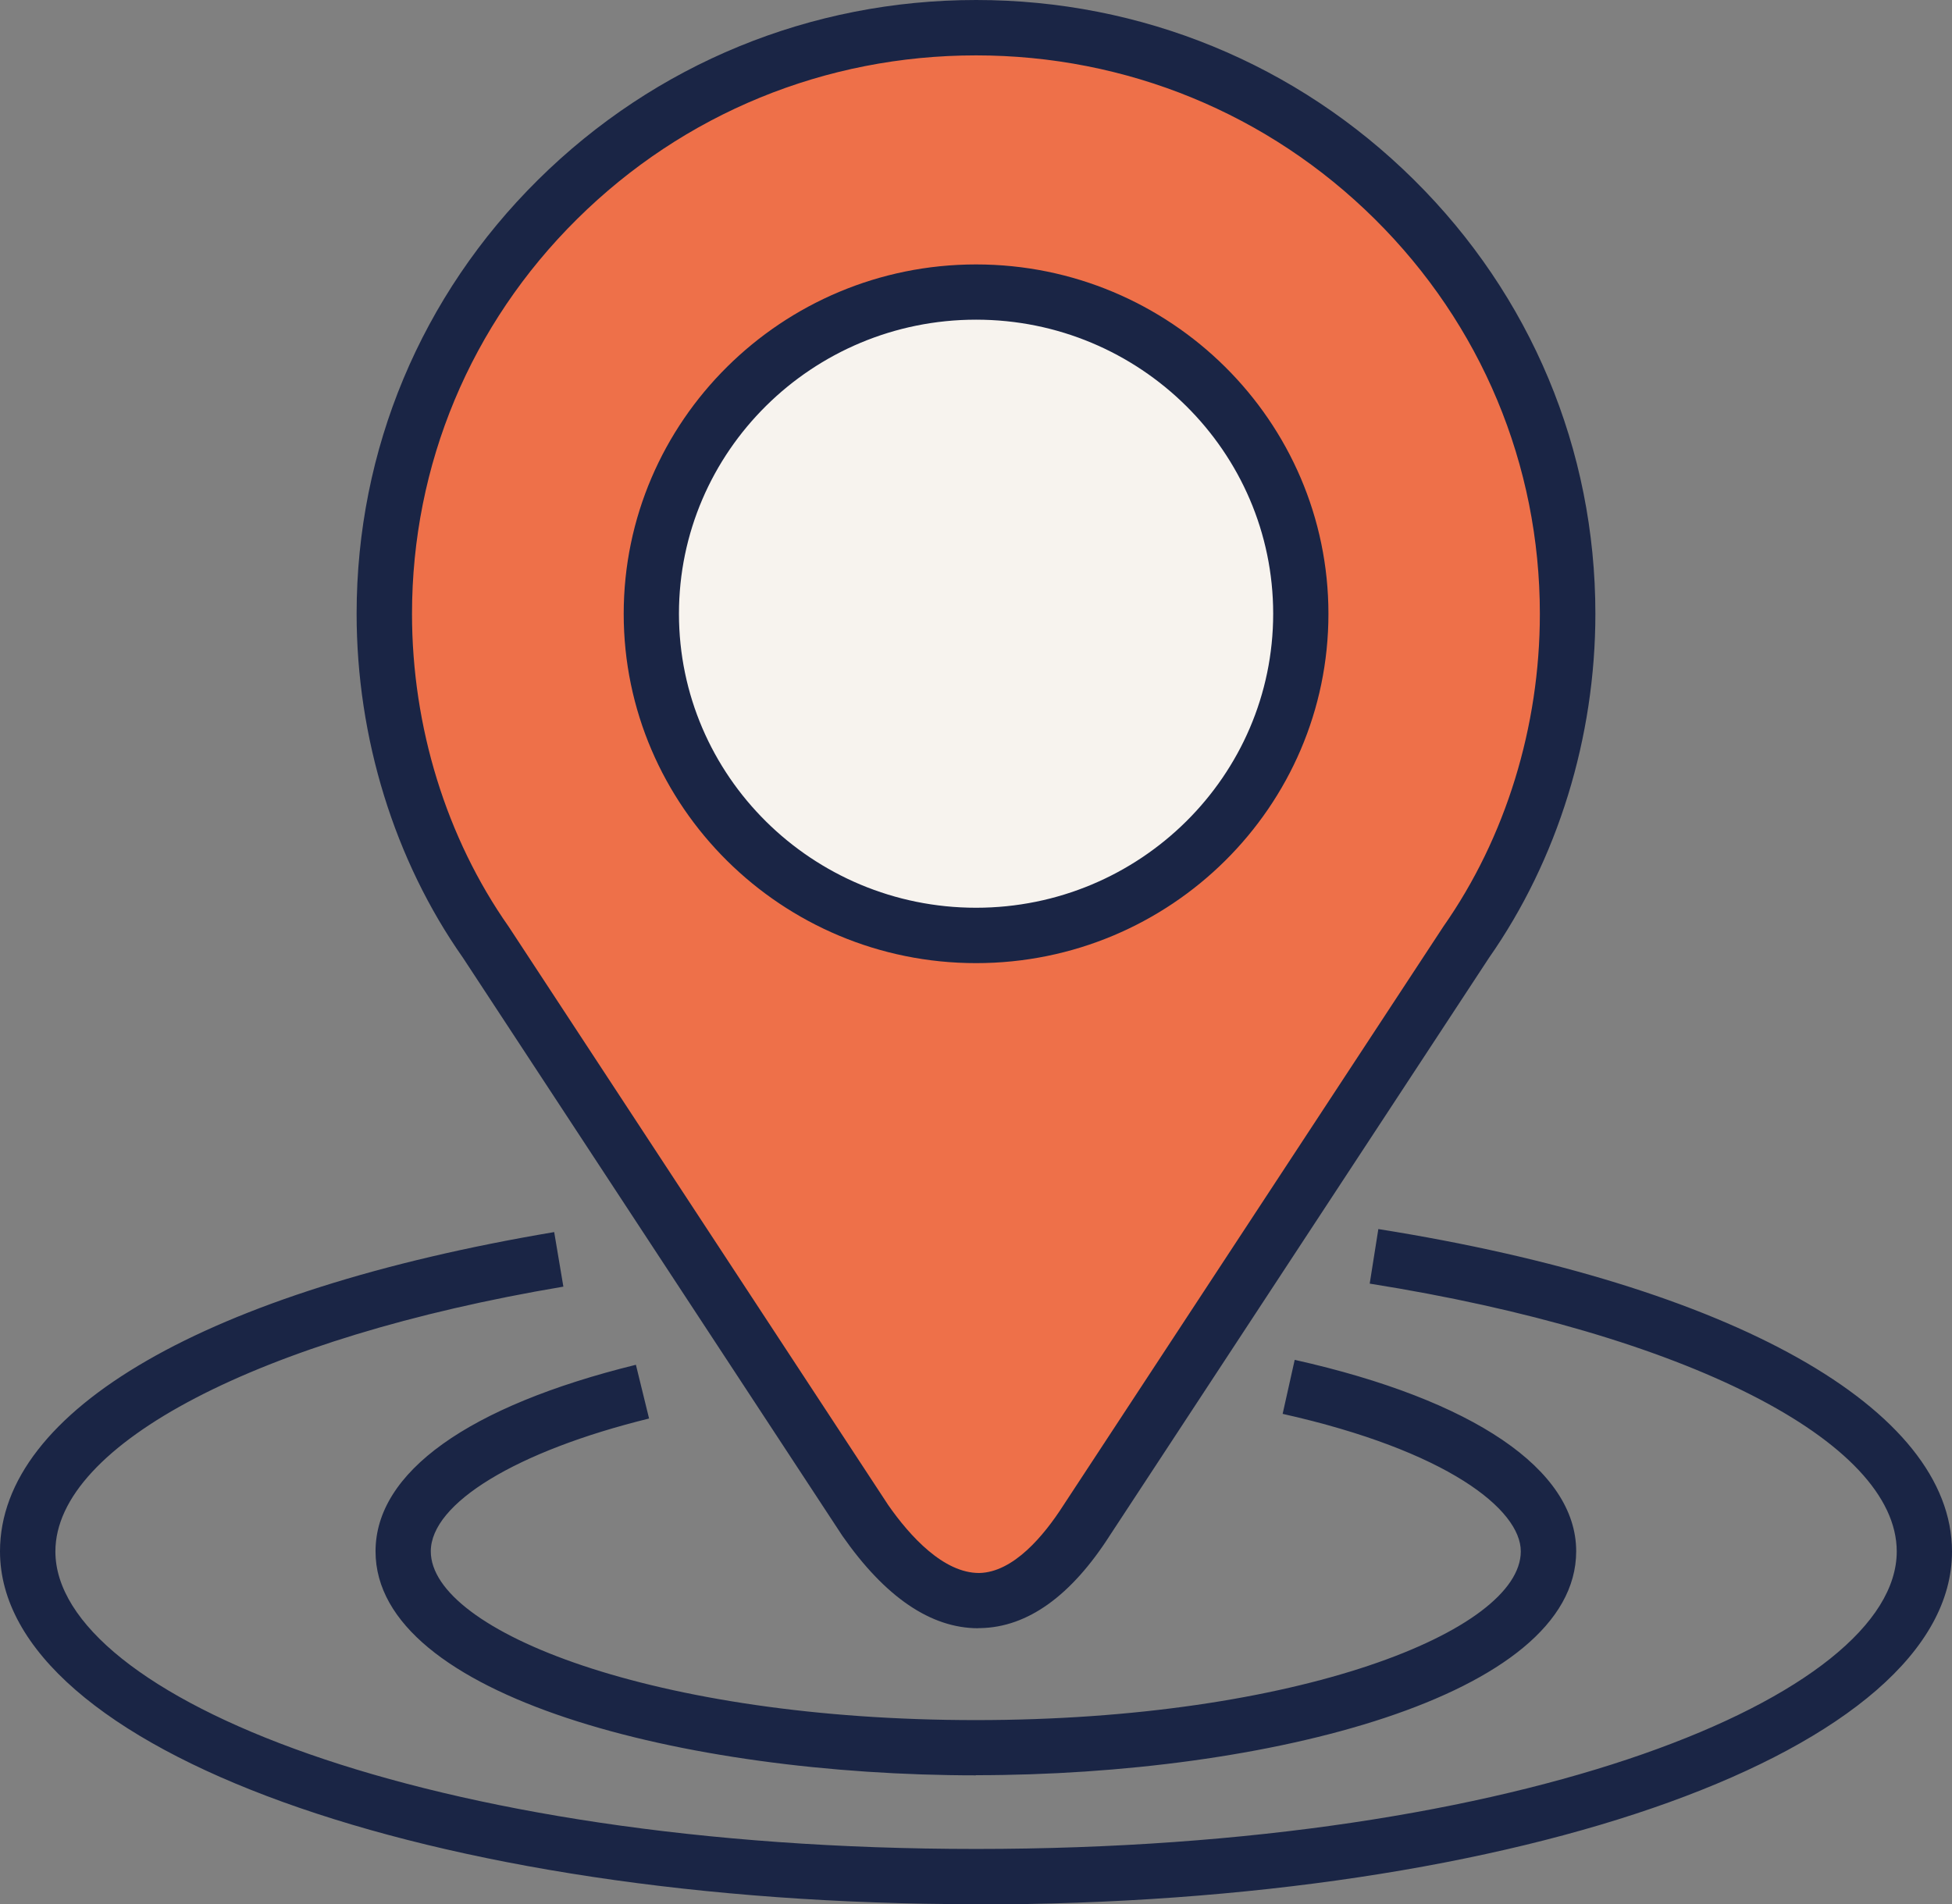
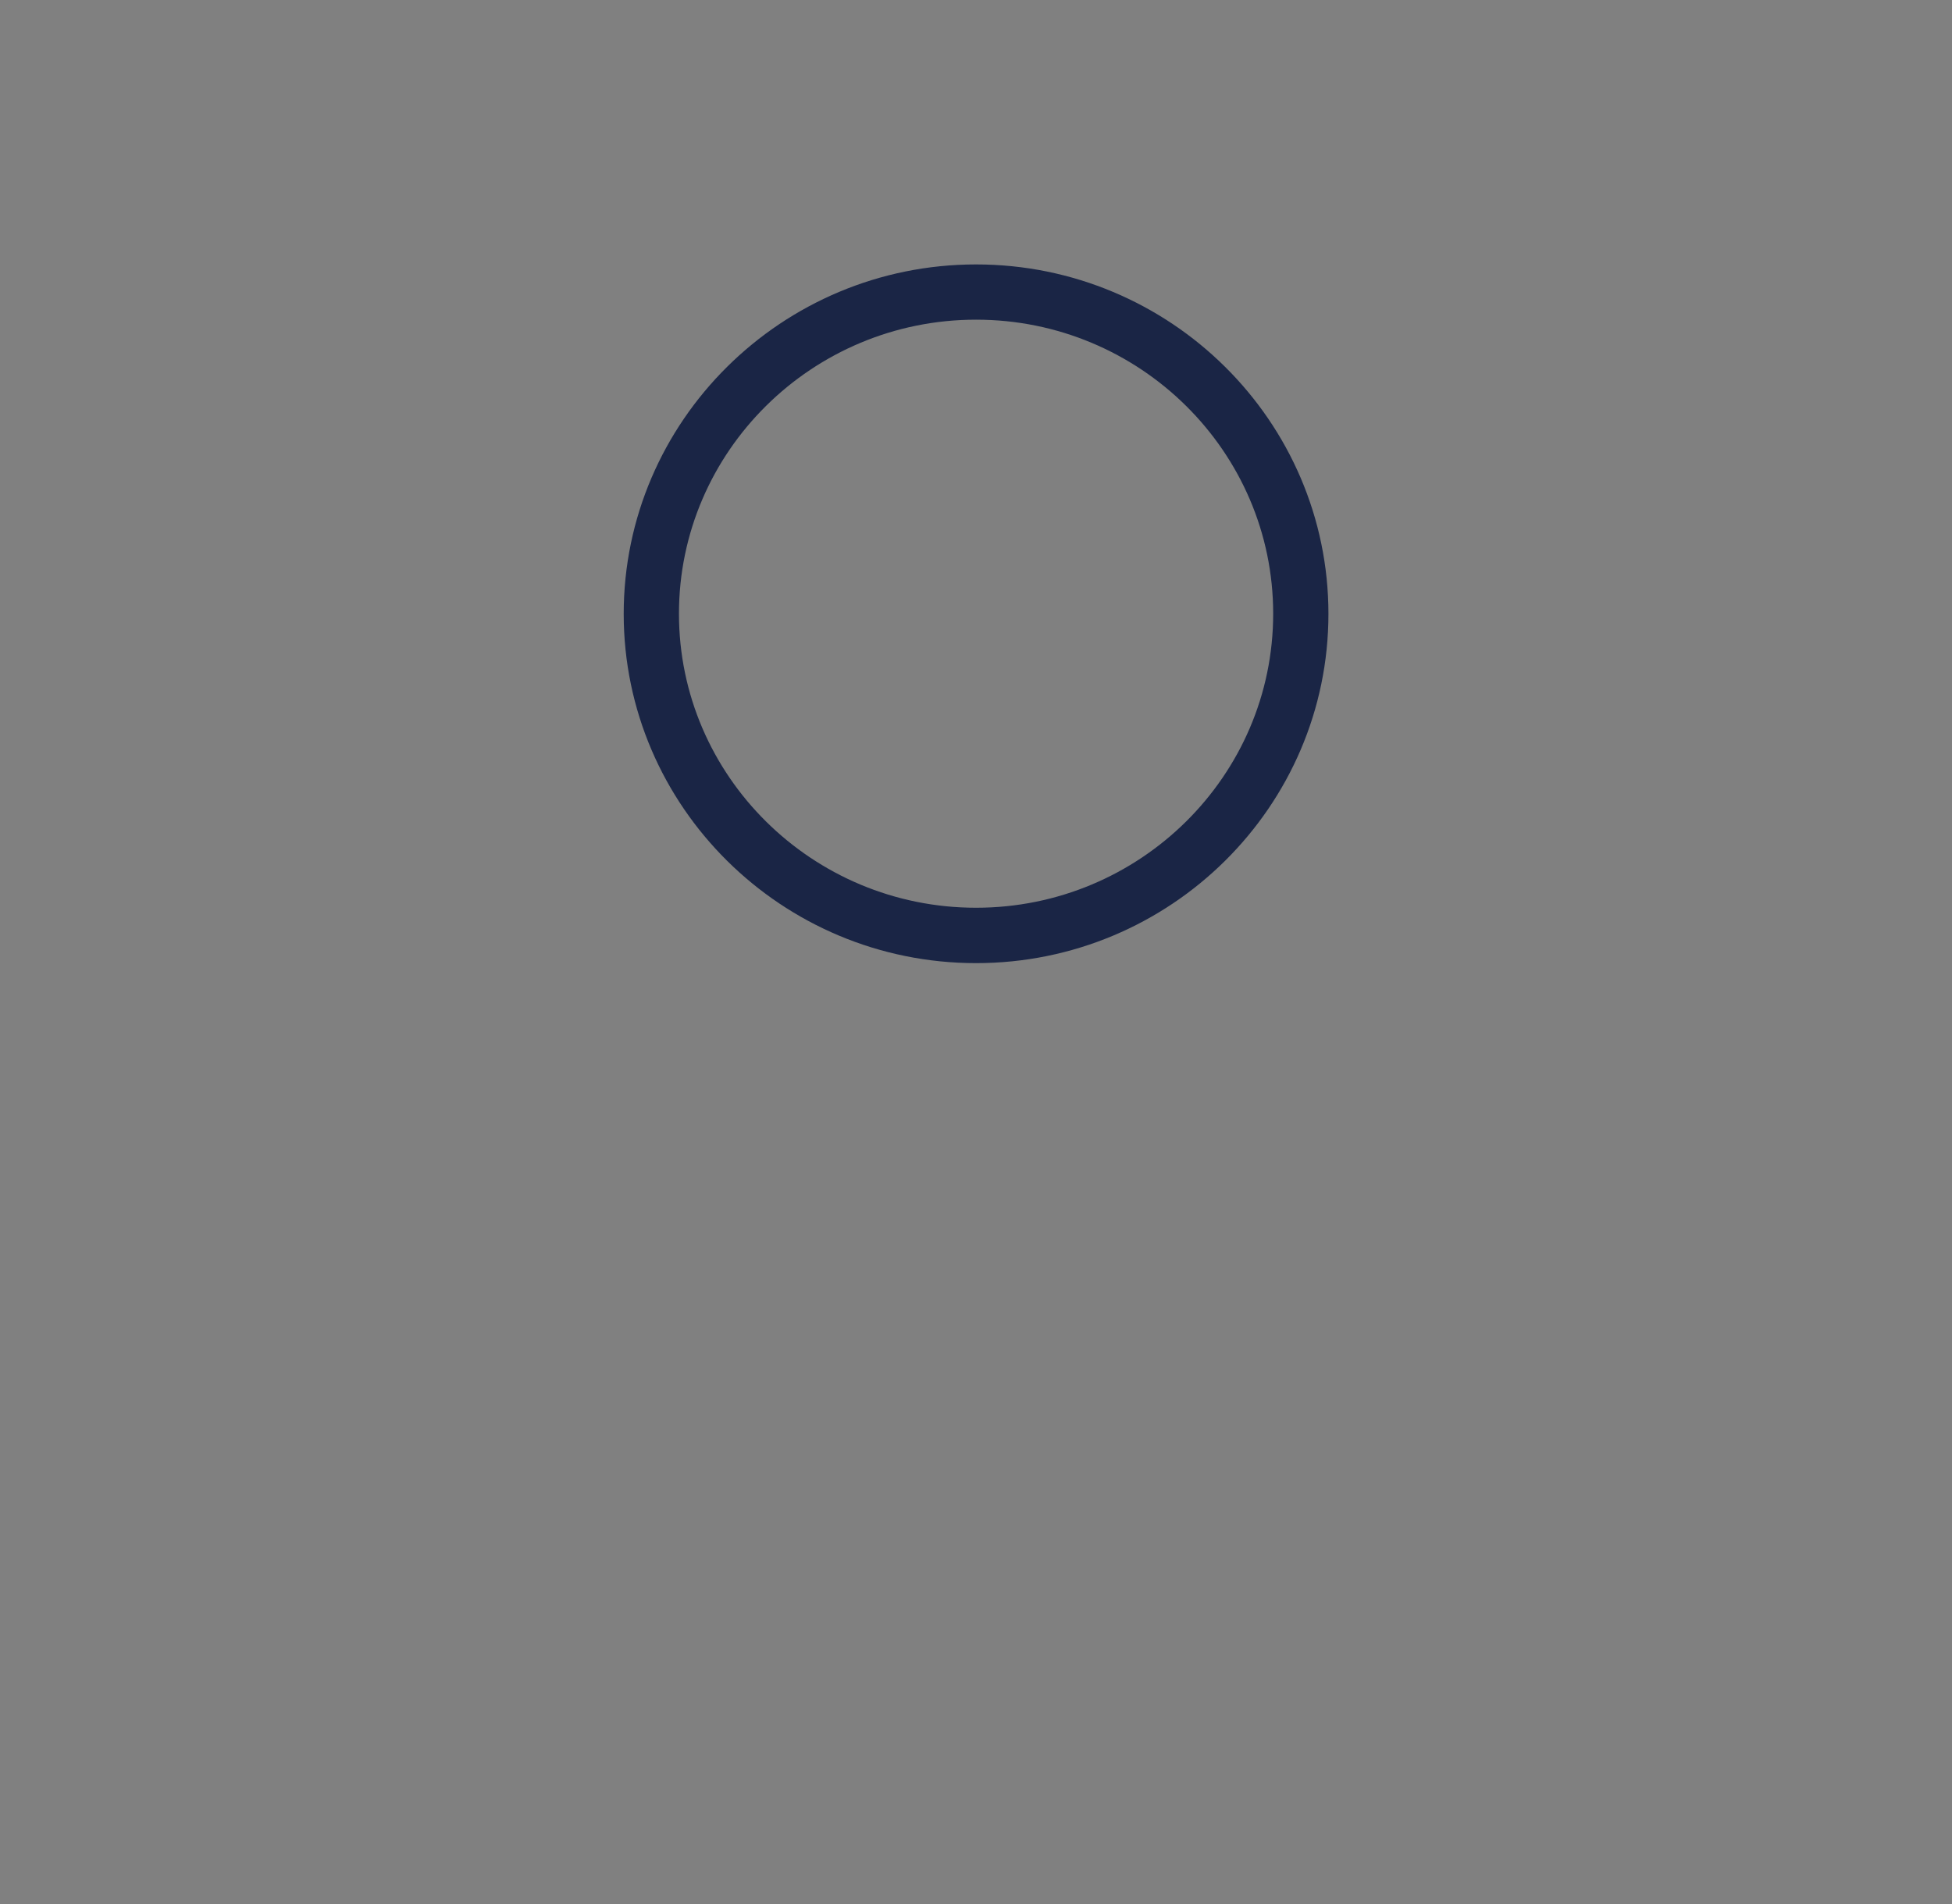
<svg xmlns="http://www.w3.org/2000/svg" id="b" width="142.37" height="138.91" viewBox="0 0 142.37 138.91">
  <rect x="0" y="0" width="142.37" height="138.91" fill="#808080" stroke="none" />
  <g id="c">
    <g>
-       <path d="M106.94,68.73l-27.67,42.16c-5.14,8.03-10.86,7.62-16.17,0l-27.65-42.13c-4.56-6.5-7.42-14.91-7.42-23.98,0-11.81,4.83-22.5,12.64-30.23,7.81-7.73,18.59-12.52,30.51-12.52s22.7,4.79,30.51,12.52c7.81,7.73,12.64,18.42,12.64,30.23,0,9.05-2.84,17.44-7.4,23.96h0Z" fill="#ee7049" fill-rule="evenodd" />
-       <path d="M71.35,118.78c-3.46,0-6.79-2.27-9.91-6.74l-27.68-42.18c-4.99-7.1-7.75-16.03-7.75-25.09,0-11.96,4.7-23.21,13.24-31.66C47.79,4.66,59.13,0,71.19,0s23.4,4.66,31.93,13.11c8.54,8.45,13.24,19.7,13.24,31.66,0,9.03-2.75,17.94-7.75,25.09l-27.65,42.13c-2.83,4.43-6.01,6.71-9.44,6.78-.05,0-.1,0-.16,0Zm-.17-114.74c-10.99,0-21.32,4.24-29.09,11.94-7.77,7.69-12.04,17.92-12.04,28.8,0,8.24,2.5,16.34,7.05,22.82l27.68,42.19c1.58,2.27,4.04,4.97,6.64,4.96,2.49-.05,4.71-2.71,6.14-4.94l27.72-42.23c4.54-6.48,7.03-14.57,7.03-22.8,0-10.88-4.28-21.11-12.04-28.8-7.77-7.7-18.11-11.94-29.09-11.94Z" fill="#1a2545" />
-     </g>
-     <circle cx="71.18" cy="44.77" r="23.47" fill="#f7f3ee" />
+       </g>
    <path d="M71.19,70.26c-14.17,0-25.7-11.43-25.7-25.48s11.53-25.49,25.7-25.49,25.7,11.43,25.7,25.49-11.53,25.48-25.7,25.48Zm0-46.94c-11.95,0-21.67,9.62-21.67,21.45s9.72,21.45,21.67,21.45,21.67-9.62,21.67-21.45-9.72-21.45-21.67-21.45Z" fill="#1a2545" />
-     <path d="M71.18,138.91C31.27,138.91,0,127.6,0,113.17c0-10.32,15.11-19.03,40.42-23.29l.67,3.98c-22.16,3.73-37.05,11.5-37.05,19.32,0,10.48,26.98,21.7,67.15,21.7s67.15-11.22,67.15-21.7c0-8.04-15.45-15.89-38.44-19.54l.63-3.98c25.81,4.1,41.84,13.11,41.84,23.53,0,14.43-31.27,25.74-71.18,25.74Zm0-9.4c-21.23,0-43.79-5.73-43.79-16.34,0-5.76,6.74-10.59,18.99-13.61l.96,3.92c-9.67,2.38-15.92,6.18-15.92,9.69,0,5.82,16.33,12.31,39.75,12.31s39.75-6.49,39.75-12.31c0-3.05-5.37-7.34-17.37-10.03l.88-3.94c13.04,2.92,20.53,8.01,20.53,13.96,0,10.61-22.56,16.34-43.79,16.34Z" fill="#1a2545" />
  </g>
</svg>